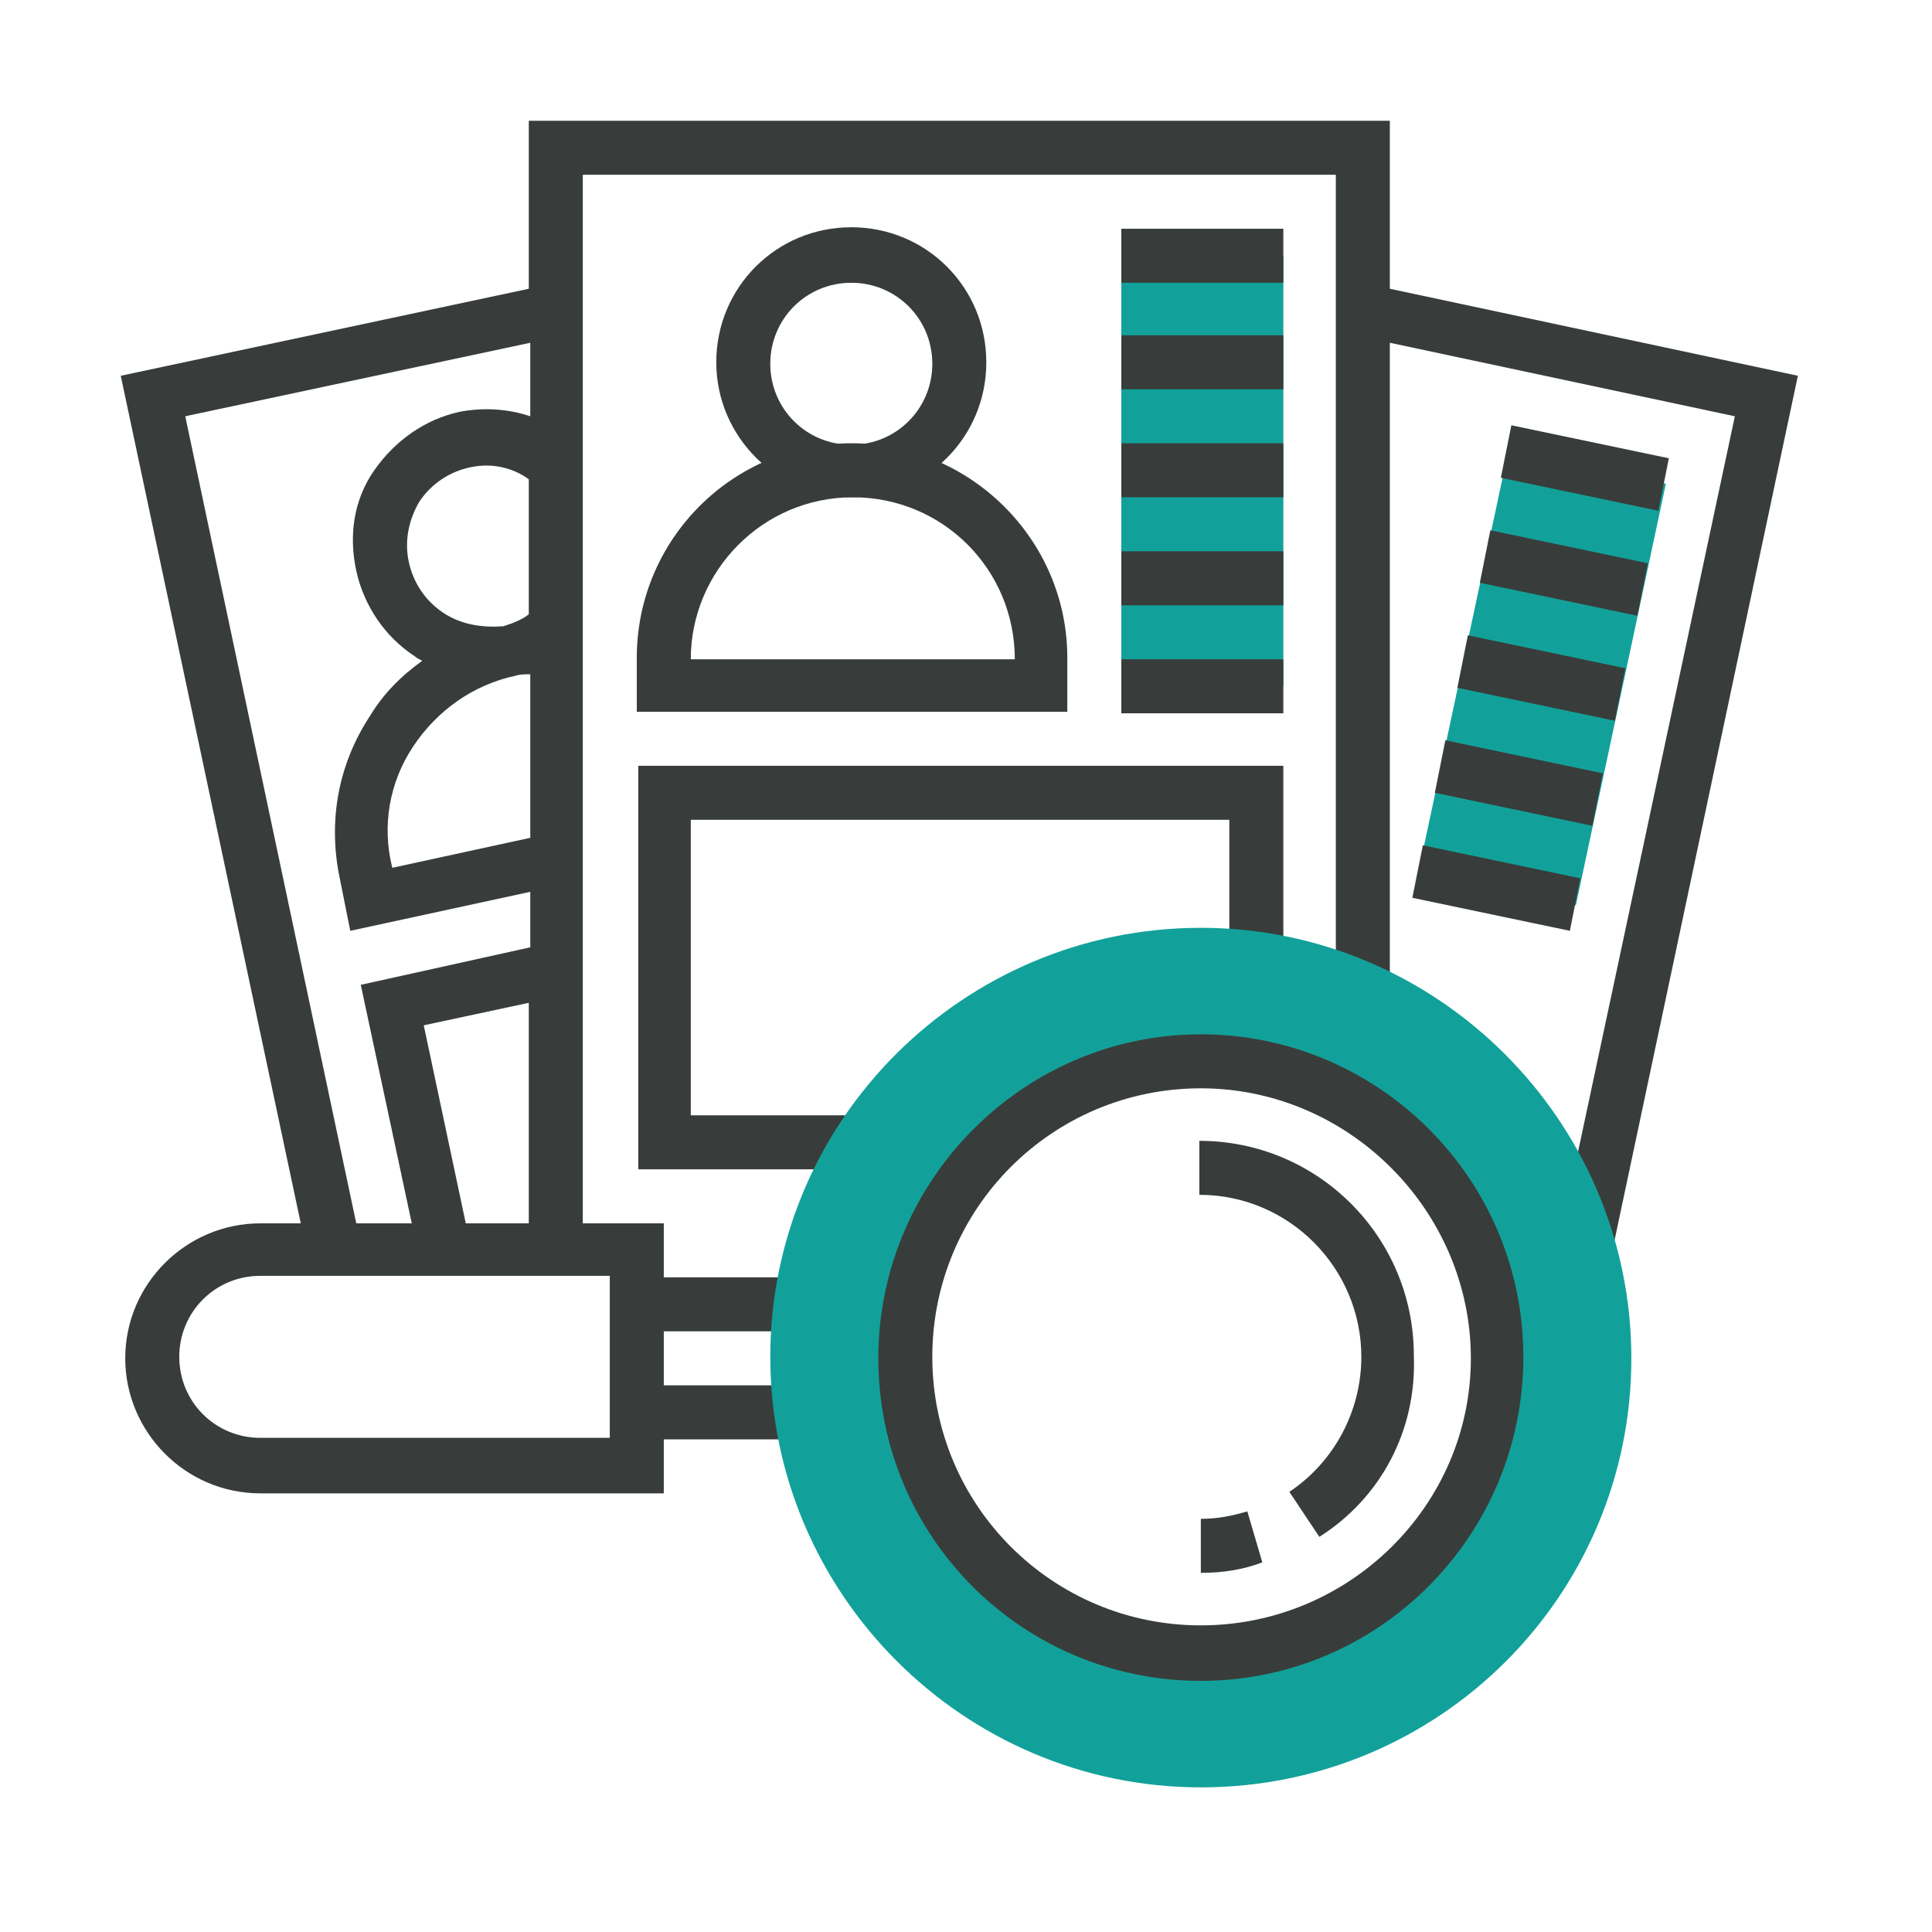
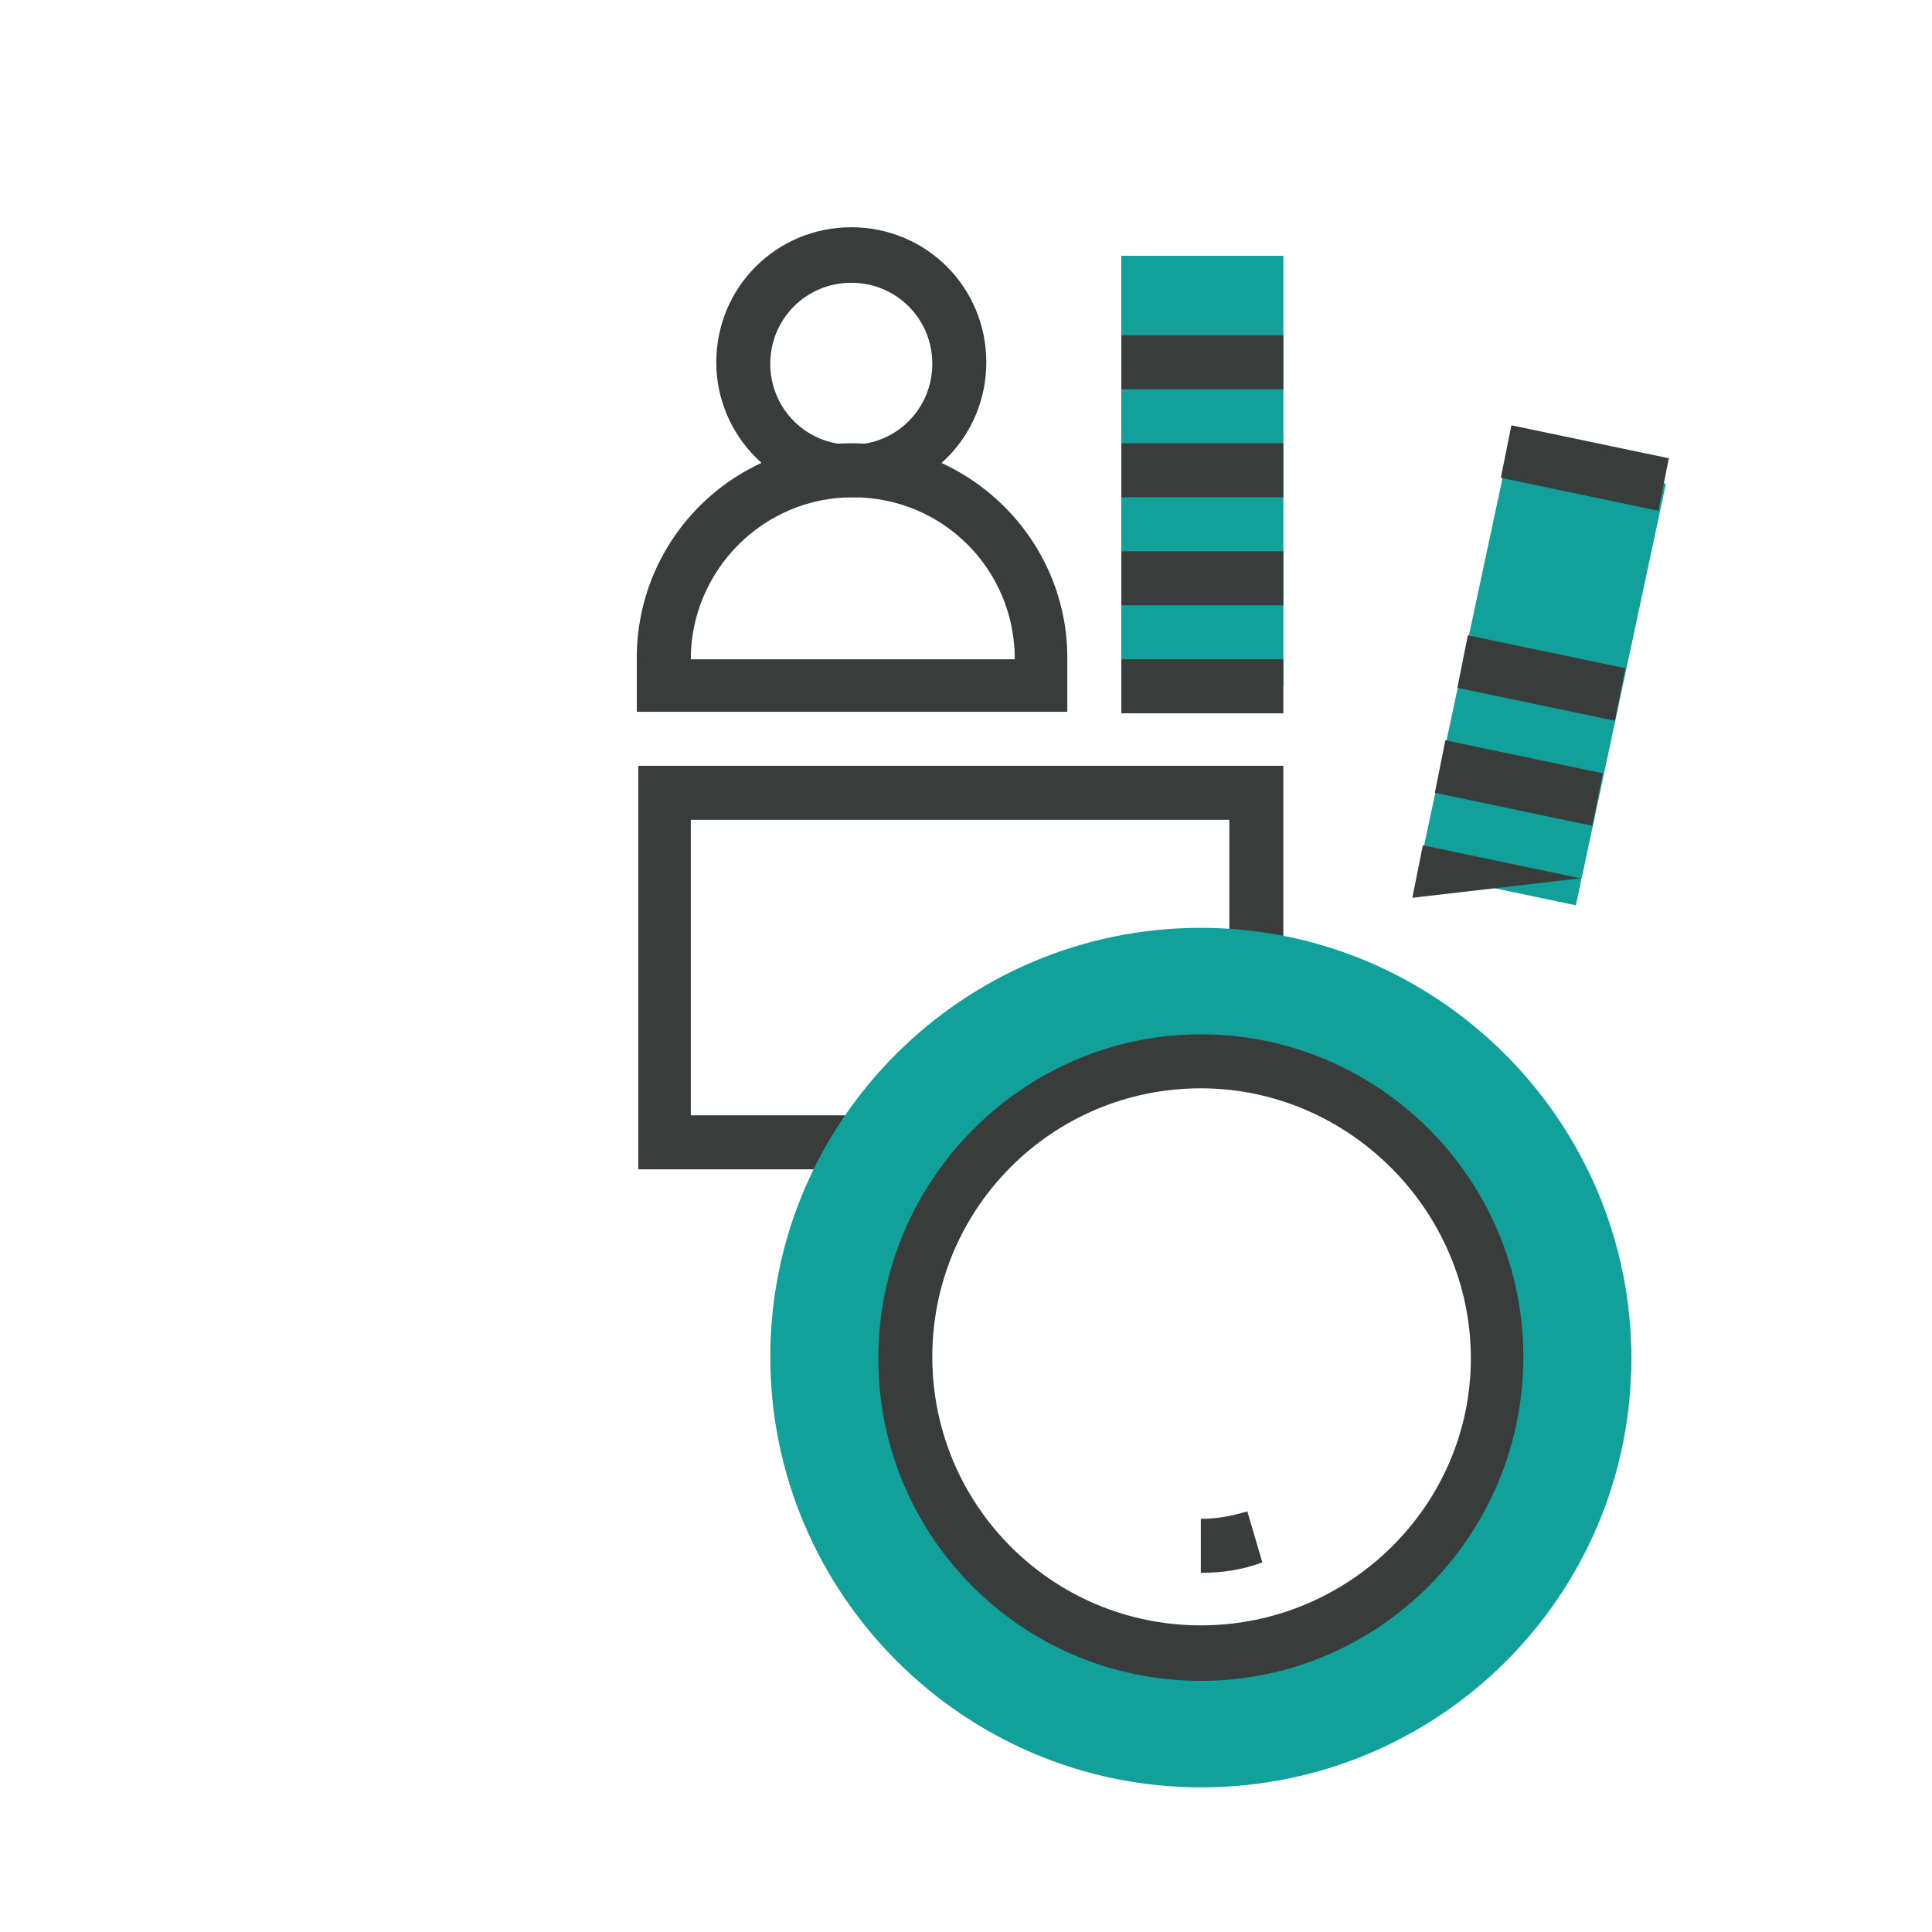
<svg xmlns="http://www.w3.org/2000/svg" width="80" height="80" viewBox="0 0 80 80" fill="none">
  <rect width="80" height="80" fill="white" />
  <g clip-path="url(#clip0)">
    <path d="M49.724 65.129V62.892C50.407 62.892 51.028 62.768 51.649 62.582L52.27 64.694C51.463 65.004 50.593 65.129 49.724 65.129Z" fill="#383D3B" />
-     <path d="M54.631 63.638L53.389 61.774C55.252 60.532 56.37 58.42 56.37 56.184C56.37 52.519 53.389 49.475 49.662 49.475V47.239C54.569 47.239 58.544 51.215 58.544 56.122C58.669 59.227 57.178 62.023 54.631 63.638Z" fill="#383D3B" />
    <path d="M35.251 20.591C32.207 20.591 29.66 18.106 29.66 15.001C29.66 11.895 32.145 9.41 35.251 9.41C38.356 9.41 40.841 11.895 40.841 15.001C40.841 18.106 38.356 20.591 35.251 20.591ZM35.251 11.709C33.387 11.709 31.896 13.199 31.896 15.063C31.896 16.926 33.387 18.417 35.251 18.417C37.114 18.417 38.605 16.926 38.605 15.063C38.605 13.199 37.114 11.709 35.251 11.709Z" fill="#383D3B" />
    <path d="M46.432 10.591H53.14V28.418H46.432V10.591Z" fill="#12A19A" />
-     <path d="M46.432 9.472H53.14V11.709H46.432V9.472Z" fill="#383D3B" />
    <path d="M46.432 13.883H53.14V16.119H46.432V13.883Z" fill="#383D3B" />
    <path d="M46.432 18.355H53.14V20.591H46.432V18.355Z" fill="#383D3B" />
    <path d="M46.432 22.827H53.14V25.064H46.432V22.827Z" fill="#383D3B" />
    <path d="M35.251 18.355C30.343 18.355 26.368 22.33 26.368 27.238V29.474H44.195V27.238C44.195 22.33 40.158 18.355 35.251 18.355ZM28.604 27.3C28.604 23.635 31.586 20.591 35.313 20.591C39.04 20.591 42.021 23.573 42.021 27.3H28.604Z" fill="#383D3B" />
    <path d="M26.368 48.419H35.623V46.183H28.604V33.946H50.904V39.661H53.14V31.71H26.43V48.419H26.368Z" fill="#383D3B" />
-     <path d="M57.55 11.957V5H21.896V11.957L5 15.56L12.454 50.656H10.777C7.733 50.656 5.186 53.14 5.186 56.246C5.186 59.29 7.671 61.836 10.777 61.836H27.486V59.6H33.201V57.364H27.486V55.128H33.201V52.892H27.486V50.656H24.132V7.236H55.314V40.903H57.55V14.193L71.837 17.237L64.818 50.158L64.632 51.09L66.806 51.587L74.446 15.56L57.55 11.957ZM17.113 30.902C18.107 29.412 19.597 28.356 21.337 27.983C21.523 27.921 21.709 27.921 21.958 27.921V34.692L16.243 35.934C15.808 34.195 16.119 32.393 17.113 30.902ZM18.355 25.374C17.61 24.877 17.113 24.132 16.926 23.262C16.74 22.393 16.926 21.523 17.361 20.777C17.858 20.032 18.604 19.535 19.473 19.349C20.343 19.163 21.212 19.349 21.896 19.846V25.436C21.585 25.685 21.212 25.809 20.84 25.933C19.97 25.995 19.1 25.871 18.355 25.374ZM7.671 17.237L21.958 14.193V17.237C21.026 16.926 20.032 16.864 19.038 17.051C17.61 17.361 16.367 18.231 15.498 19.473C14.628 20.715 14.442 22.206 14.752 23.635C15.063 25.064 15.932 26.368 17.175 27.175C17.237 27.238 17.361 27.3 17.485 27.362C16.616 27.983 15.87 28.728 15.311 29.66C14.007 31.648 13.572 34.008 14.069 36.369L14.504 38.543L21.958 36.928V39.226L14.939 40.779L17.051 50.656H14.752L7.671 17.237ZM25.25 59.538H10.777C8.913 59.538 7.423 58.047 7.423 56.184C7.423 54.32 8.913 52.83 10.777 52.83H25.25V59.538ZM19.287 50.656L17.547 42.456L21.896 41.524V50.656H19.287Z" fill="#383D3B" />
    <path d="M46.432 27.3H53.14V29.536H46.432V27.3Z" fill="#383D3B" />
    <path d="M58.731 36.12L62.458 18.666L68.98 20.032L65.253 37.487L58.731 36.12Z" fill="#12A19A" />
    <path d="M62.147 19.784L62.582 17.61L69.104 18.976L68.669 21.15L62.147 19.784Z" fill="#383D3B" />
-     <path d="M61.277 24.132L61.712 21.958L68.234 23.324L67.8 25.498L61.277 24.132Z" fill="#383D3B" />
    <path d="M60.346 28.48L60.781 26.306L67.303 27.672L66.868 29.846L60.346 28.48Z" fill="#383D3B" />
    <path d="M59.414 32.828L59.849 30.654L66.371 32.021L65.936 34.195L59.414 32.828Z" fill="#383D3B" />
-     <path d="M58.482 37.176L58.917 35.002L65.439 36.369L65.004 38.543L58.482 37.176Z" fill="#383D3B" />
+     <path d="M58.482 37.176L58.917 35.002L65.439 36.369L58.482 37.176Z" fill="#383D3B" />
    <path d="M49.724 74.011C39.909 74.011 31.896 65.998 31.896 56.184C31.896 46.369 39.909 38.419 49.724 38.419C59.538 38.419 67.551 46.431 67.551 56.246C67.551 66.06 59.6 74.011 49.724 74.011ZM49.724 43.947C42.953 43.947 37.487 49.413 37.487 56.184C37.487 62.954 42.953 68.421 49.724 68.421C56.494 68.421 61.961 62.954 61.961 56.184C61.961 49.413 56.494 43.947 49.724 43.947Z" fill="#12A19A" />
    <path d="M49.724 69.601C42.332 69.601 36.369 63.638 36.369 56.246C36.369 48.854 42.394 42.829 49.724 42.829C57.053 42.829 63.079 48.792 63.079 56.184C63.079 63.576 57.116 69.601 49.724 69.601ZM49.724 45.065C43.574 45.065 38.605 50.034 38.605 56.184C38.605 62.333 43.574 67.303 49.724 67.303C55.873 67.303 60.905 62.333 60.905 56.246C60.905 50.159 55.873 45.065 49.724 45.065Z" fill="#383D3B" />
  </g>
  <defs>
    <clipPath id="clip0">
      <rect x="5" y="5" width="69.446" height="69.011" fill="white" />
    </clipPath>
  </defs>
</svg>